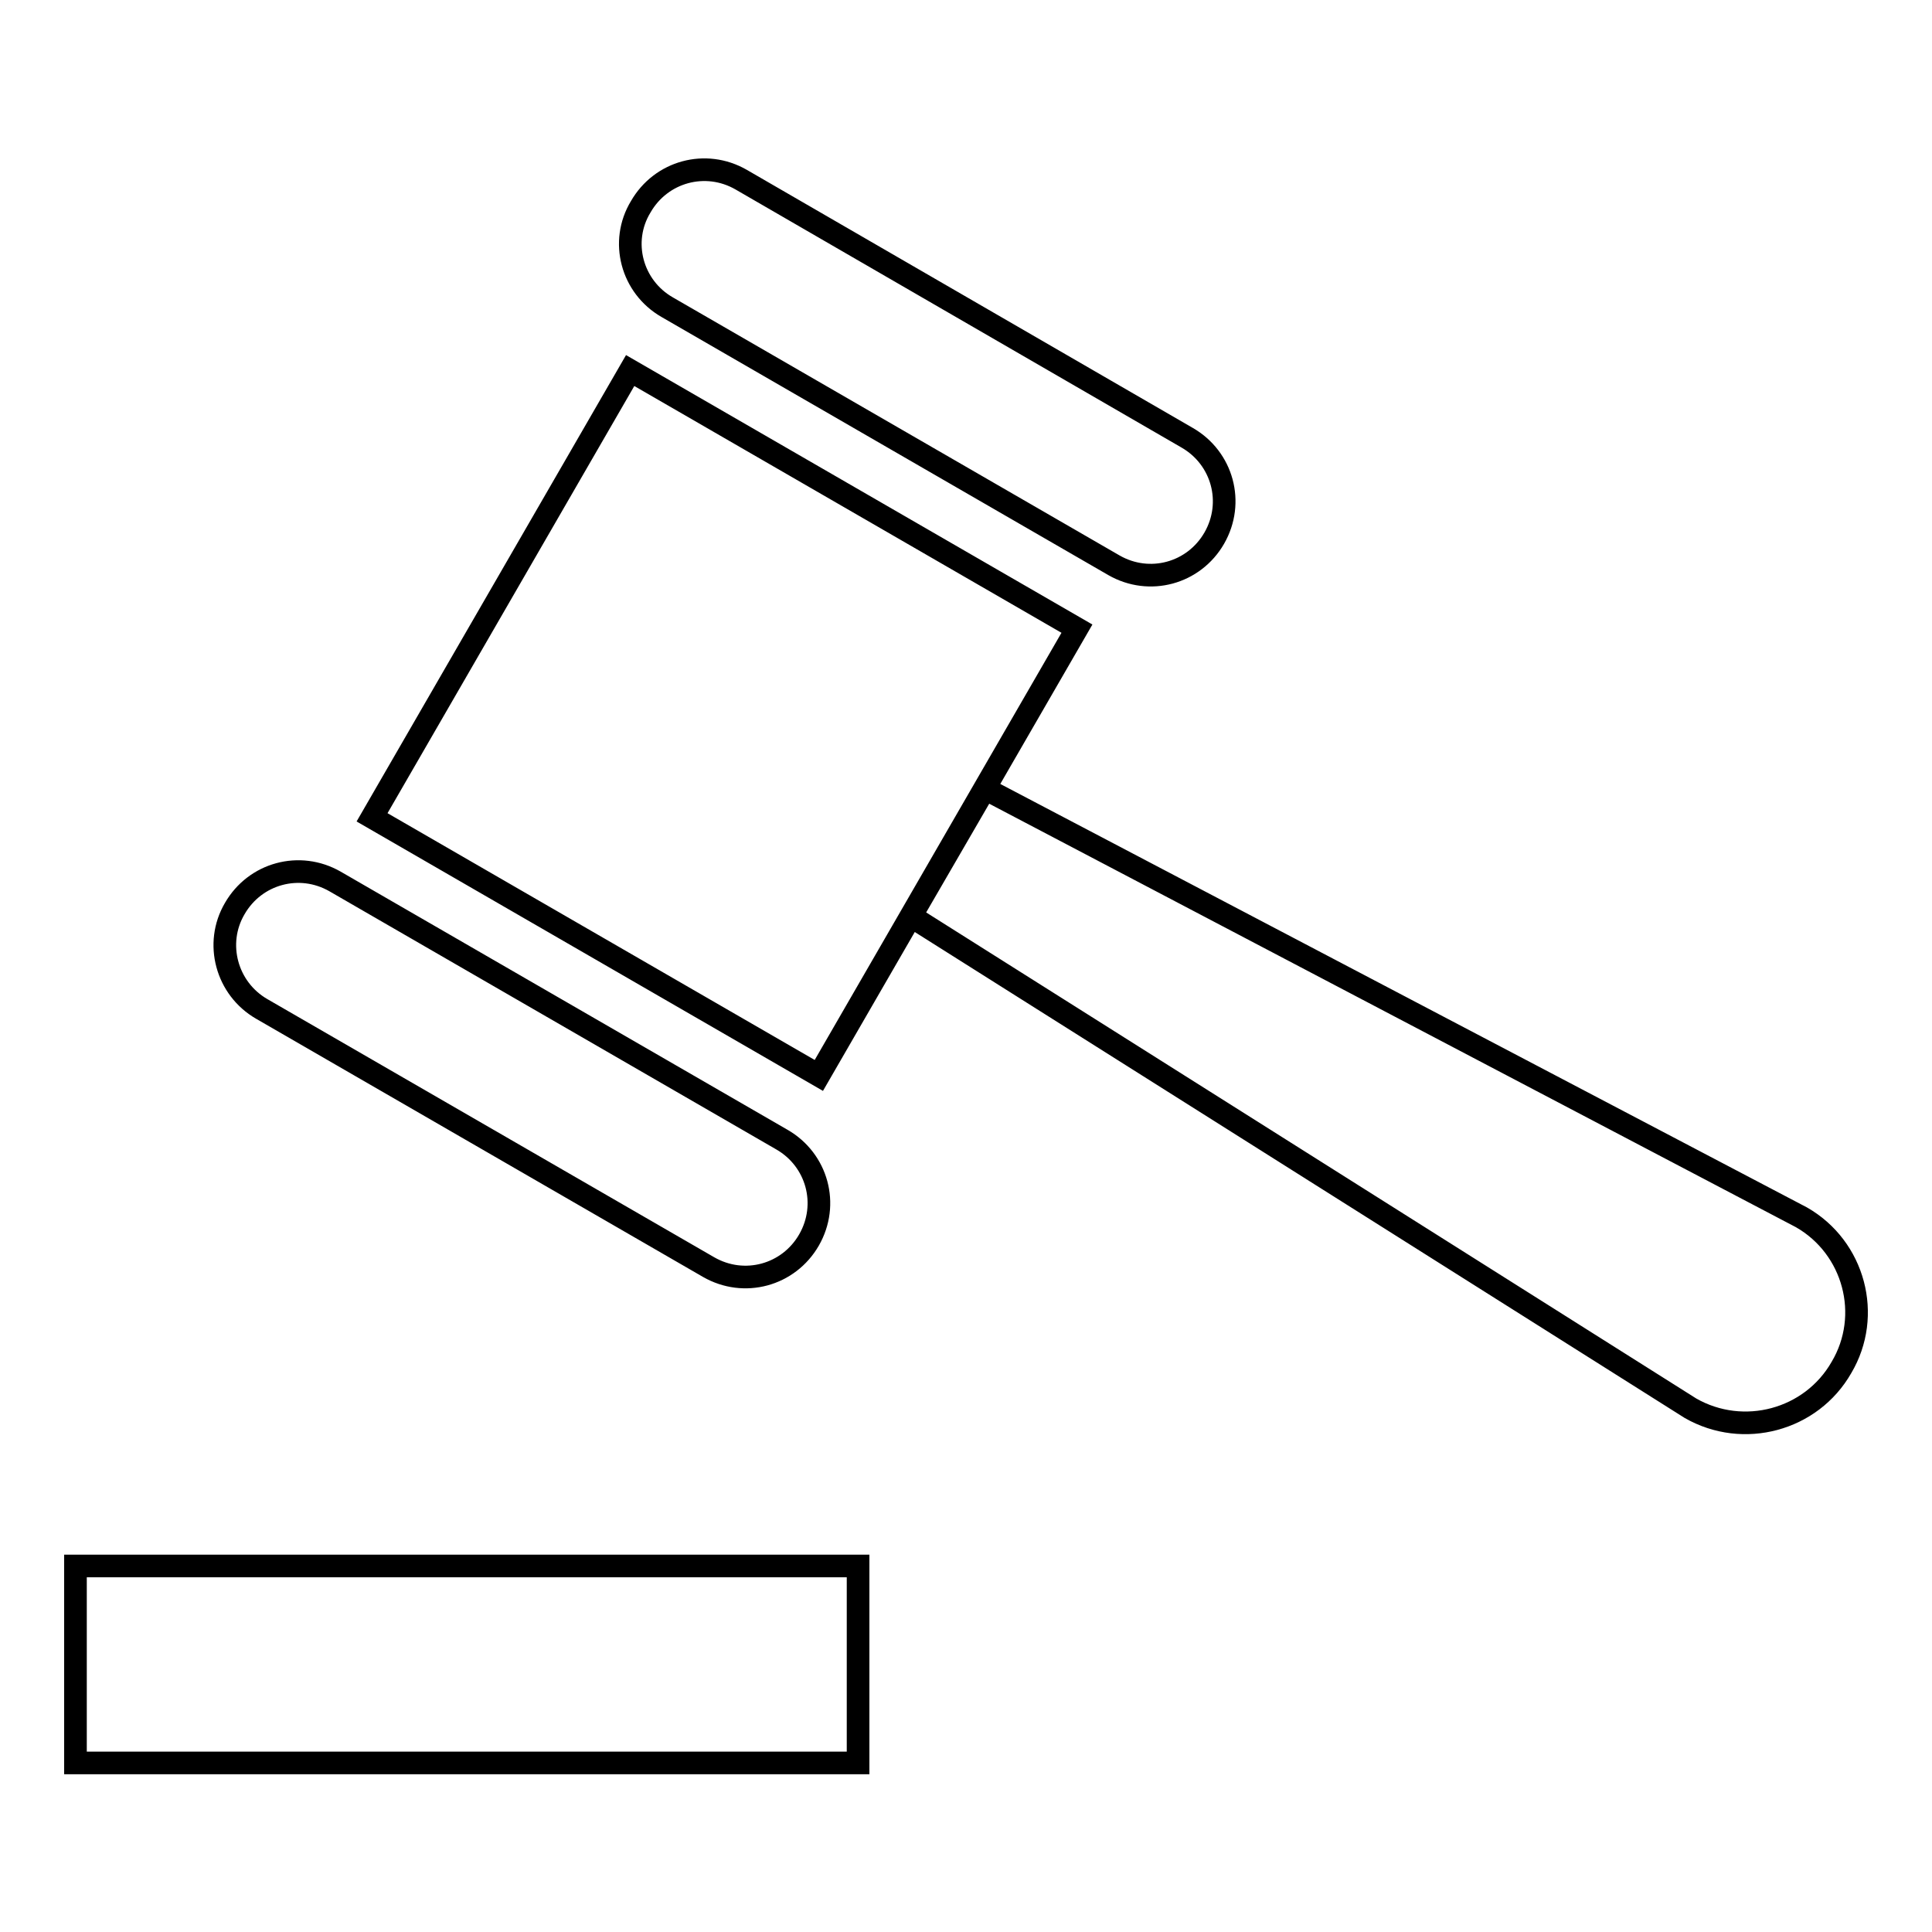
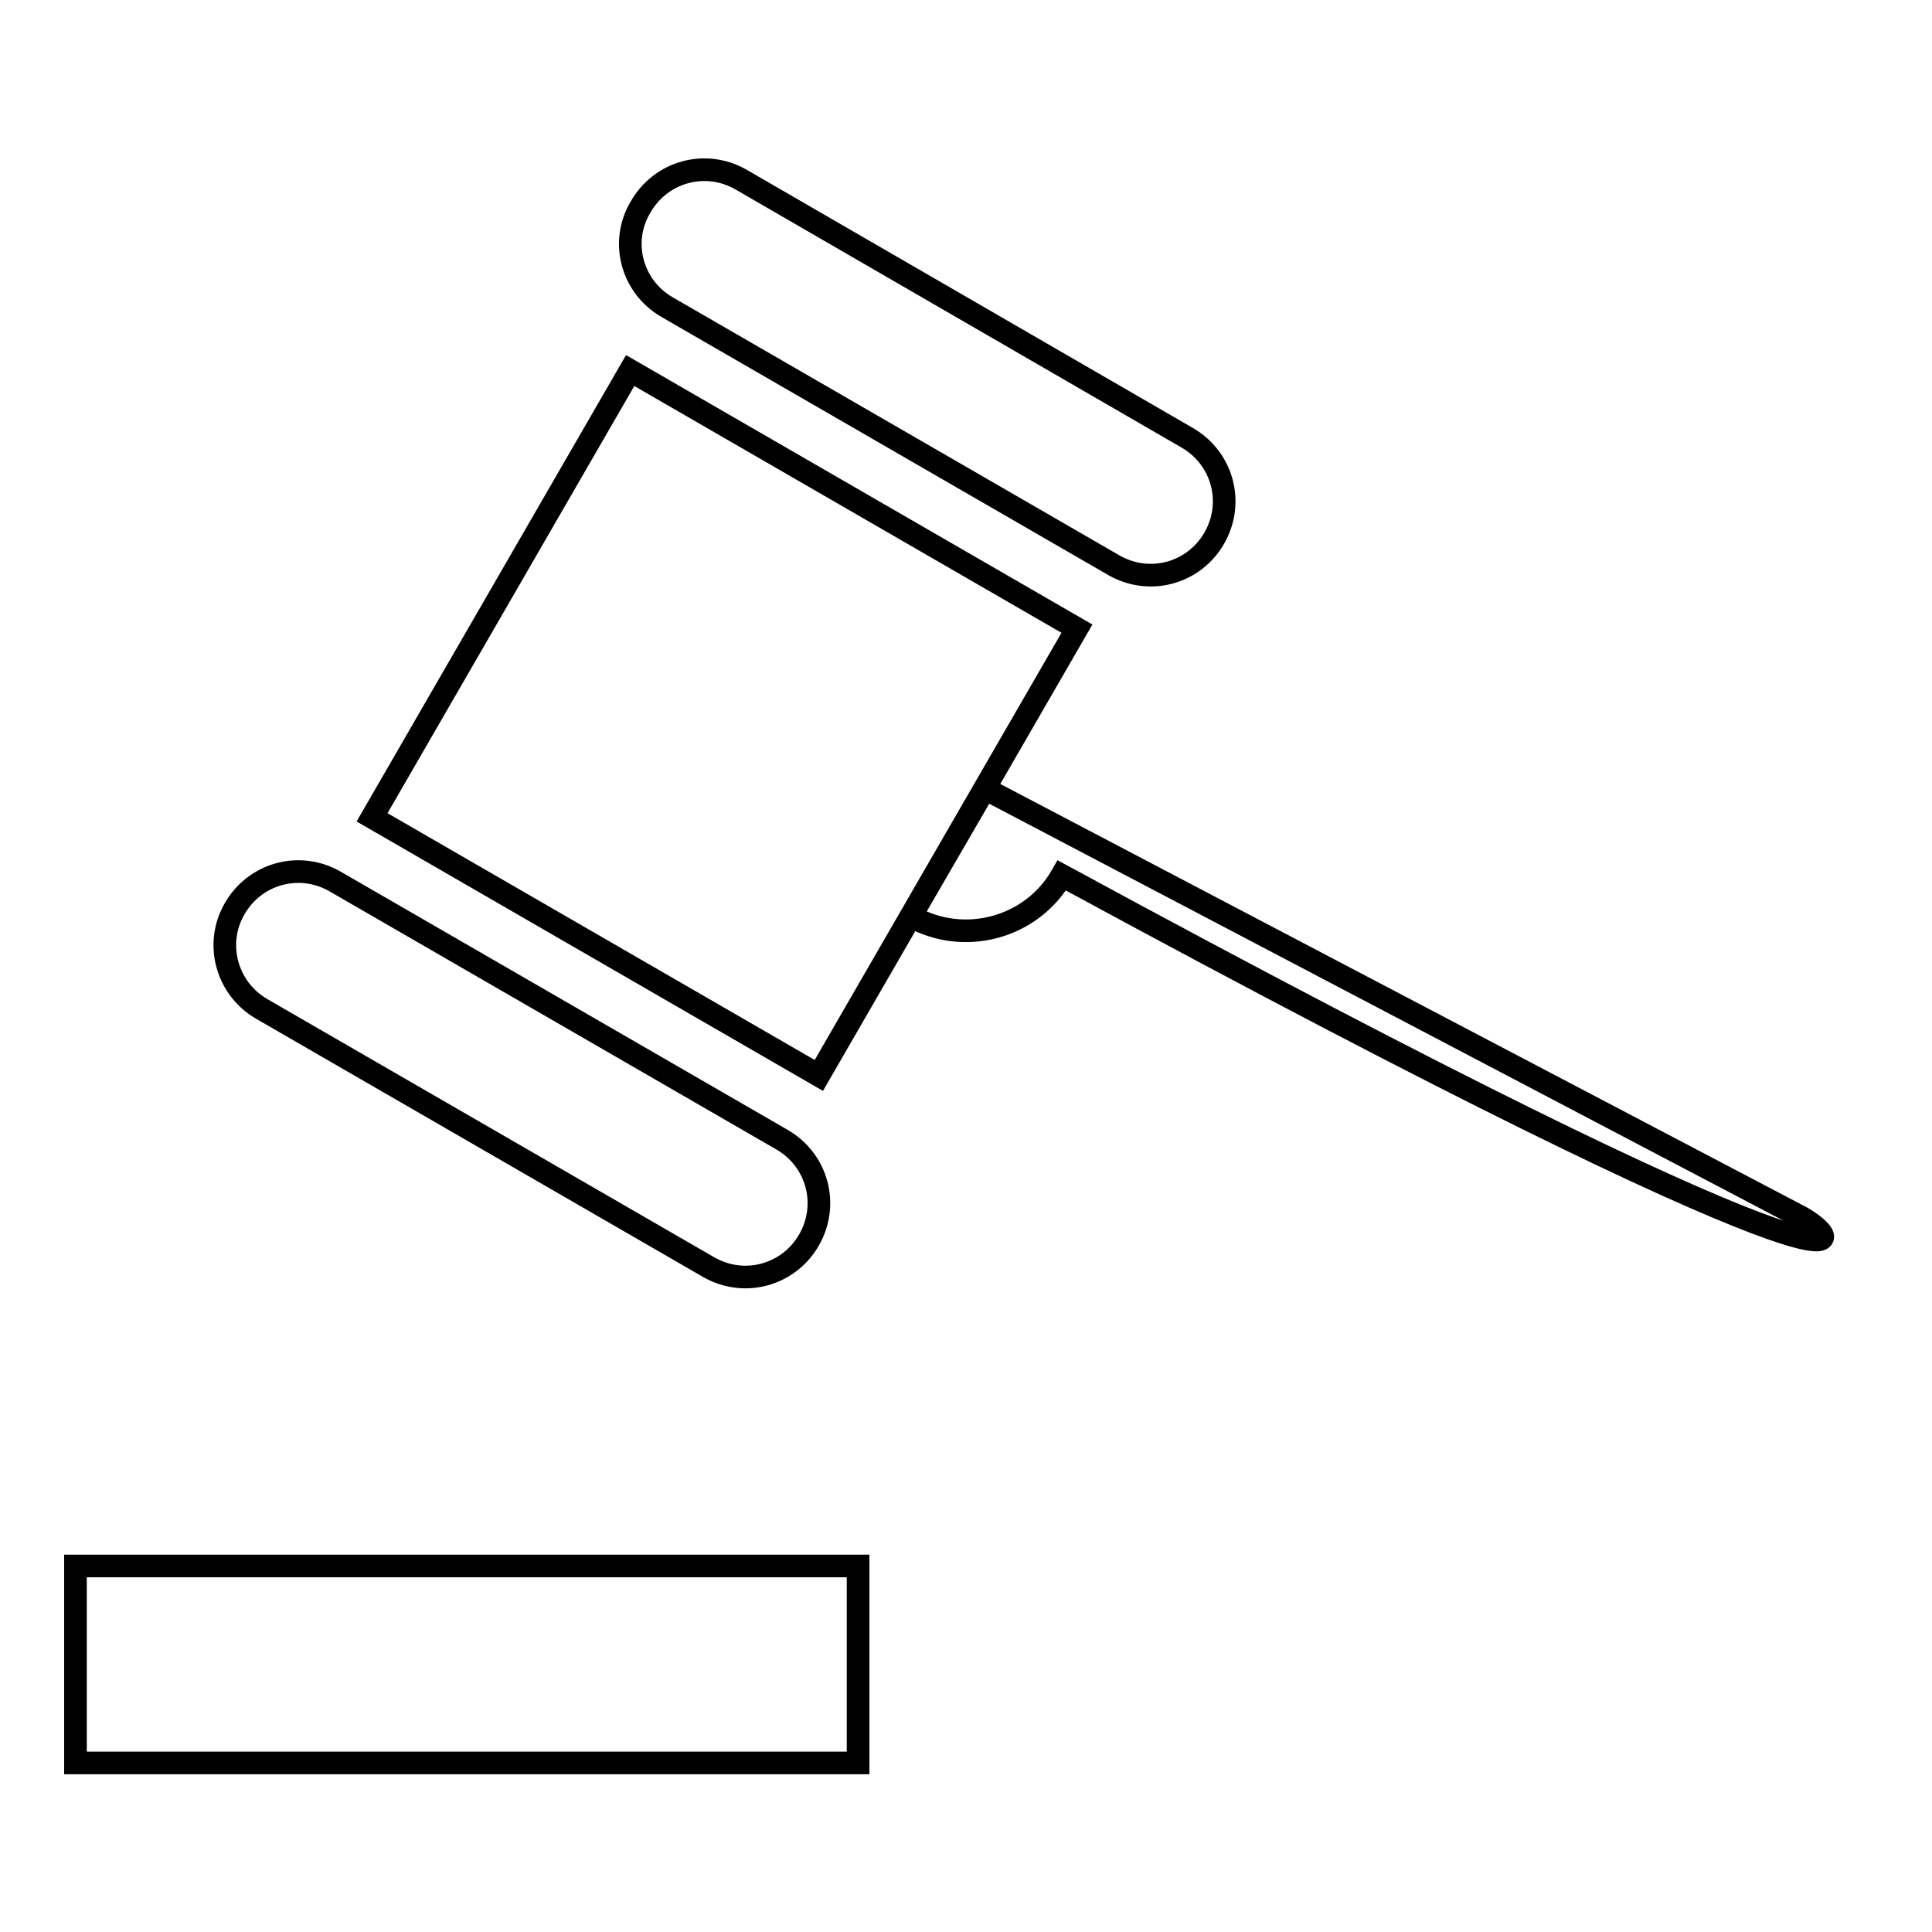
<svg xmlns="http://www.w3.org/2000/svg" version="1.1" x="0px" y="0px" viewBox="0 0 256 256" enable-background="new 0 0 256 256" xml:space="preserve">
  <g>
    <g>
-       <path stroke-width="3" fill-opacity="0" stroke="#000000" d="M88.4,40.7l59.2,34.2c4.7,2.7,10.6,1.1,13.3-3.6c2.7-4.7,1.1-10.6-3.6-13.3L98.2,23.8c-4.7-2.7-10.6-1.1-13.3,3.6C82.1,32,83.7,38,88.4,40.7z M142.7,83.3L83.5,49.1l-34.2,59.2l59.2,34.2L142.7,83.3L142.7,83.3z M34.7,133.7l59.2,34.2c4.7,2.7,10.6,1.1,13.3-3.6s1.1-10.6-3.6-13.3l-59.2-34.2c-4.7-2.7-10.6-1.1-13.3,3.6C28.4,125,30,131,34.7,133.7z M238.7,161.3l-108.2-56.8l-9.8,16.9L224,186.6c7,4,16,1.6,20-5.4C248.1,174.3,245.7,165.3,238.7,161.3L238.7,161.3z M10,233.6h103.7v-26.1H10V233.6L10,233.6z" />
+       <path stroke-width="3" fill-opacity="0" stroke="#000000" d="M88.4,40.7l59.2,34.2c4.7,2.7,10.6,1.1,13.3-3.6c2.7-4.7,1.1-10.6-3.6-13.3L98.2,23.8c-4.7-2.7-10.6-1.1-13.3,3.6C82.1,32,83.7,38,88.4,40.7z M142.7,83.3L83.5,49.1l-34.2,59.2l59.2,34.2L142.7,83.3L142.7,83.3z M34.7,133.7l59.2,34.2c4.7,2.7,10.6,1.1,13.3-3.6s1.1-10.6-3.6-13.3l-59.2-34.2c-4.7-2.7-10.6-1.1-13.3,3.6C28.4,125,30,131,34.7,133.7z M238.7,161.3l-108.2-56.8l-9.8,16.9c7,4,16,1.6,20-5.4C248.1,174.3,245.7,165.3,238.7,161.3L238.7,161.3z M10,233.6h103.7v-26.1H10V233.6L10,233.6z" />
    </g>
  </g>
</svg>